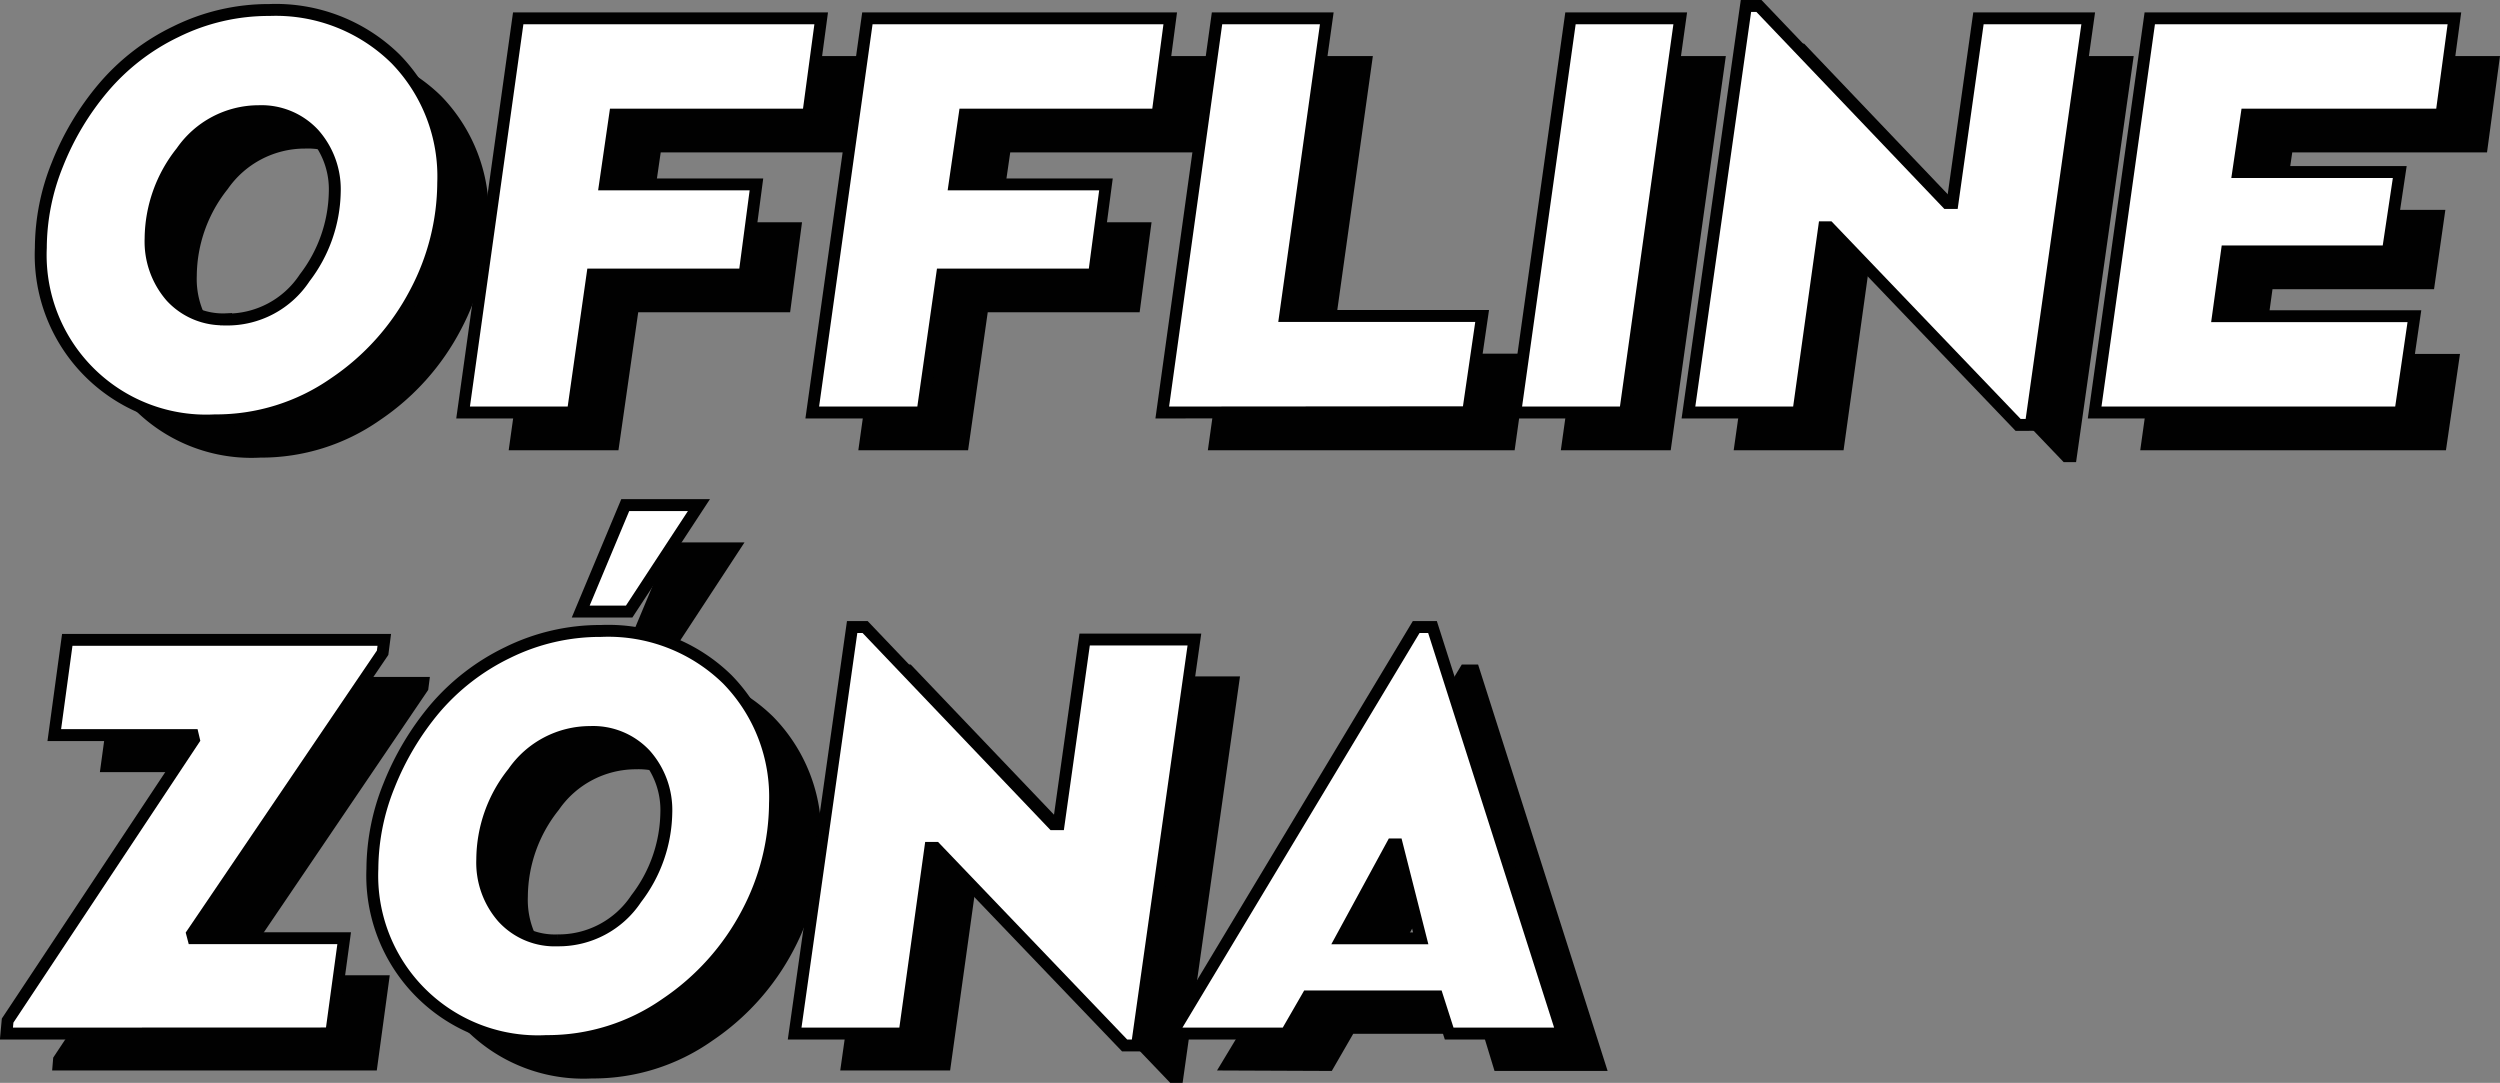
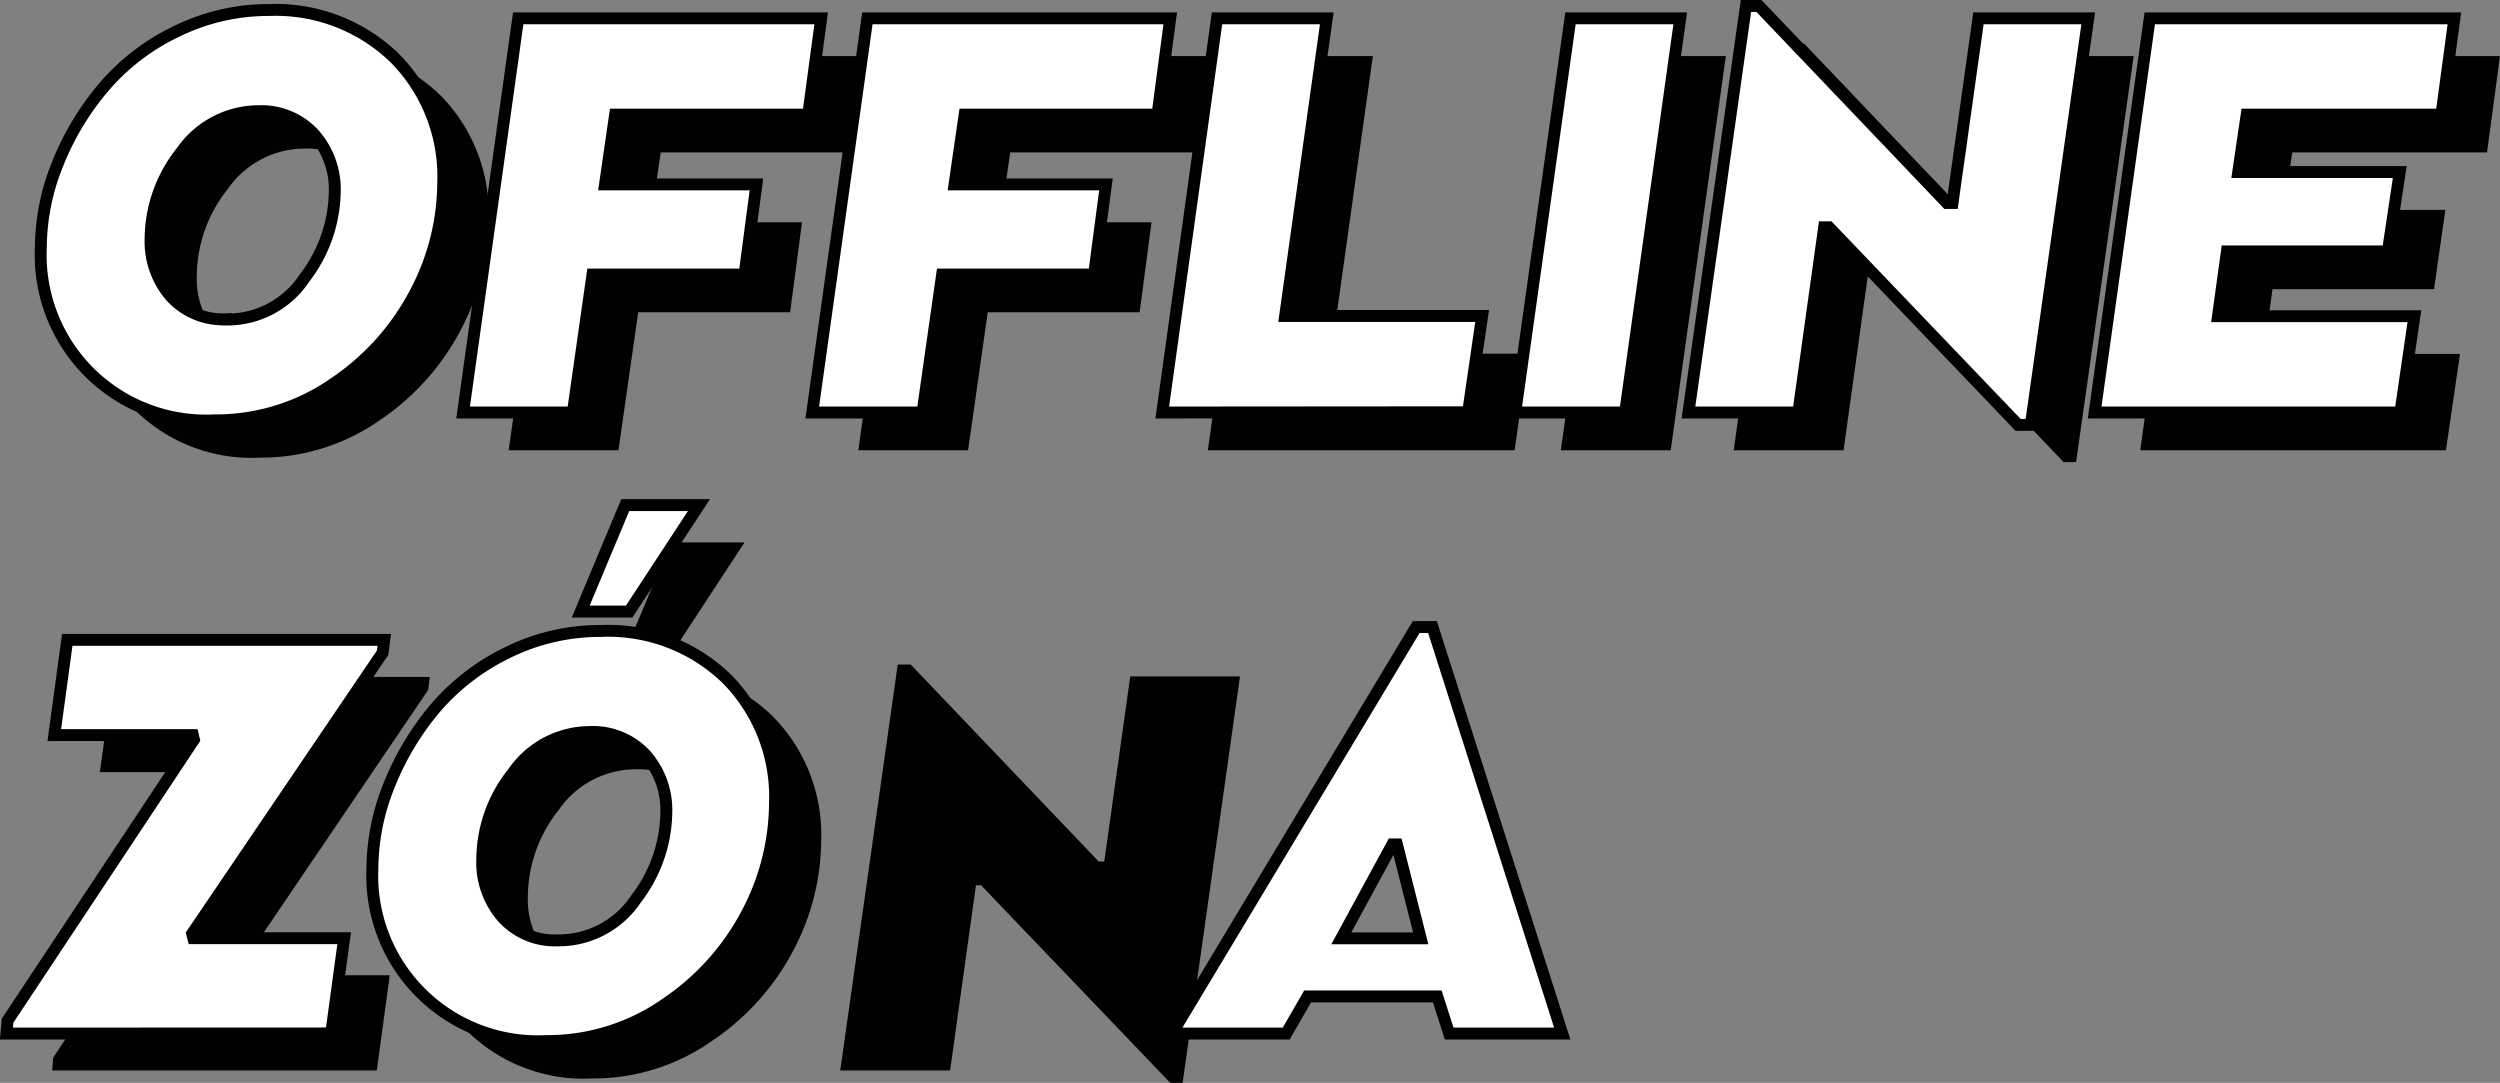
<svg xmlns="http://www.w3.org/2000/svg" viewBox="0 0 210 90.96">
  <rect x="0" y="0" width="210" height="90.96" fill="#808080" stroke="none" />
  <g style="isolation:isolate">
    <g id="Layer_1" data-name="Layer 1">
      <g style="mix-blend-mode:multiply">
        <path d="M200.64,408.62A13.9,13.9,0,0,1,186,394.15a18.87,18.87,0,0,1,1.39-7,23.35,23.35,0,0,1,3.84-6.43,18.6,18.6,0,0,1,6.12-4.73,17.57,17.57,0,0,1,7.85-1.82,14.34,14.34,0,0,1,10.62,4.07,14.15,14.15,0,0,1,4,10.4,19.86,19.86,0,0,1-2.32,9.2,20.72,20.72,0,0,1-6.83,7.64A17.37,17.37,0,0,1,200.64,408.62Zm1-8.46a7.81,7.81,0,0,0,6.6-3.5,12.2,12.2,0,0,0,2.53-7.19,7,7,0,0,0-1.75-4.9,6,6,0,0,0-4.64-1.91,7.88,7.88,0,0,0-6.48,3.4,11.81,11.81,0,0,0-2.6,7.29,7,7,0,0,0,1.73,4.89A5.9,5.9,0,0,0,201.59,400.16Z" transform="translate(-178.77 -370.18)" style="fill:#010101" />
        <path d="M221.5,408l4.63-33.11h25.45l-1.09,8.09H234.27l-.85,5.87h12.72l-1,7.56H232.38L230.72,408Z" transform="translate(-178.77 -370.18)" style="fill:#010101" />
        <path d="M250.87,408l4.63-33.11h25.44l-1.08,8.09H263.63l-.85,5.87H275.5l-1,7.56H261.74L260.09,408Z" transform="translate(-178.77 -370.18)" style="fill:#010101" />
        <path d="M280.23,408l4.64-33.11h9.22l-3.5,25h16.55L306,408Z" transform="translate(-178.77 -370.18)" style="fill:#010101" />
        <path d="M309.88,408l4.64-33.11h9.22L319.11,408Z" transform="translate(-178.77 -370.18)" style="fill:#010101" />
        <path d="M352.12,409l-15.89-16.6h-.43L333.63,408H324.4l4.83-34.15h1.09l15.79,16.56h.47l2.18-15.52H358L353.16,409Z" transform="translate(-178.77 -370.18)" style="fill:#010101" />
        <path d="M358.55,408l4.63-33.11h25.59l-1.09,8.09H371.32l-.71,4.83h13.57l-.95,6.66H369.66l-.75,5.44h16.5L384.23,408Z" transform="translate(-178.77 -370.18)" style="fill:#010101" />
      </g>
      <path d="M196.81,405.49A13.9,13.9,0,0,1,182.2,391a18.87,18.87,0,0,1,1.39-7,23.2,23.2,0,0,1,3.84-6.43,18.47,18.47,0,0,1,6.12-4.73,17.57,17.57,0,0,1,7.85-1.82A14.34,14.34,0,0,1,212,375.13a14.15,14.15,0,0,1,4,10.4,19.89,19.89,0,0,1-2.32,9.2,20.72,20.72,0,0,1-6.83,7.64A17.37,17.37,0,0,1,196.81,405.49Zm.95-8.47a7.78,7.78,0,0,0,6.6-3.5,12.18,12.18,0,0,0,2.53-7.19,7,7,0,0,0-1.75-4.89,6,6,0,0,0-4.64-1.92,7.89,7.89,0,0,0-6.48,3.41,11.81,11.81,0,0,0-2.6,7.28,7.05,7.05,0,0,0,1.73,4.9A5.91,5.91,0,0,0,197.76,397Z" transform="translate(-178.77 -370.18)" style="fill:#fff;stroke:#010101;stroke-miterlimit:10" />
      <path d="M217.67,404.83l4.63-33.11h25.45l-1.09,8.09H230.44l-.85,5.86h12.72l-1,7.57H228.54l-1.65,11.59Z" transform="translate(-178.77 -370.18)" style="fill:#fff;stroke:#010101;stroke-miterlimit:10" />
      <path d="M247,404.83l4.63-33.11h25.44L276,379.81H259.8l-.85,5.86h12.72l-1,7.57H257.91l-1.65,11.59Z" transform="translate(-178.77 -370.18)" style="fill:#fff;stroke:#010101;stroke-miterlimit:10" />
      <path d="M276.4,404.83,281,371.72h9.22l-3.5,25h16.55l-1.18,8.09Z" transform="translate(-178.77 -370.18)" style="fill:#fff;stroke:#010101;stroke-miterlimit:10" />
      <path d="M306.05,404.83l4.64-33.11h9.22l-4.63,33.11Z" transform="translate(-178.77 -370.18)" style="fill:#fff;stroke:#010101;stroke-miterlimit:10" />
      <path d="M348.29,405.87l-15.89-16.6H332l-2.17,15.56h-9.23l4.83-34.15h1.09l15.79,16.55h.47l2.18-15.51h9.22l-4.82,34.15Z" transform="translate(-178.77 -370.18)" style="fill:#fff;stroke:#010101;stroke-miterlimit:10" />
      <path d="M354.72,404.83l4.63-33.11h25.59l-1.09,8.09H367.49l-.71,4.82h13.57l-1,6.67H365.83l-.75,5.44h16.5l-1.18,8.09Z" transform="translate(-178.77 -370.18)" style="fill:#fff;stroke:#010101;stroke-miterlimit:10" />
      <g style="mix-blend-mode:multiply">
        <path d="M183.15,460.1l.09-1.08,15.65-23.6-.09-.38H187.16l1.09-8h26.63l-.14,1.09-16,23.6.1.37h12.67l-1.09,8Z" transform="translate(-178.77 -370.18)" style="fill:#010101" />
        <path d="M228.5,460.77a13.91,13.91,0,0,1-14.62-14.48,18.84,18.84,0,0,1,1.4-7,23.41,23.41,0,0,1,3.83-6.43,18.57,18.57,0,0,1,6.12-4.73,17.44,17.44,0,0,1,7.85-1.82,14.3,14.3,0,0,1,10.62,4.06,14.14,14.14,0,0,1,4.05,10.41,20,20,0,0,1-2.32,9.2,20.81,20.81,0,0,1-6.84,7.63A17.34,17.34,0,0,1,228.5,460.77Zm.94-8.47a7.81,7.81,0,0,0,6.6-3.5,12.11,12.11,0,0,0,2.53-7.19,7,7,0,0,0-1.75-4.89,6,6,0,0,0-4.63-1.92,7.86,7.86,0,0,0-6.48,3.41,11.75,11.75,0,0,0-2.6,7.28,7,7,0,0,0,1.72,4.89A5.9,5.9,0,0,0,229.44,452.3Zm1.94-27.62,3.74-8.94h6.19l-5.86,8.94Z" transform="translate(-178.77 -370.18)" style="fill:#010101" />
        <path d="M277.07,461.14l-15.89-16.6h-.43l-2.17,15.56h-9.23L254.18,426h1.09l15.79,16.55h.47L273.71,427h9.22l-4.82,34.14Z" transform="translate(-178.77 -370.18)" style="fill:#010101" />
-         <path d="M281,460.1,301.56,426h1.37l10.88,34.14h-9.5l-.95-3.12H292.44l-1.8,3.12Zm14.23-7.94h6.67l-2-7.9h-.38Z" transform="translate(-178.77 -370.18)" style="fill:#010101" />
      </g>
      <path d="M179.31,457l.1-1.09,15.65-23.6-.09-.38H183.33l1.09-8h26.63l-.14,1.08-16,23.6.1.38h12.67l-1.09,8Z" transform="translate(-178.77 -370.18)" style="fill:#fff;stroke:#010101;stroke-miterlimit:10" />
      <path d="M224.67,457.63a13.91,13.91,0,0,1-14.62-14.47,18.89,18.89,0,0,1,1.4-7,23.56,23.56,0,0,1,3.83-6.43A18.71,18.71,0,0,1,221.4,425a17.57,17.57,0,0,1,7.85-1.82,14.3,14.3,0,0,1,10.62,4.07,14.12,14.12,0,0,1,4,10.4,20,20,0,0,1-2.32,9.2,20.83,20.83,0,0,1-6.84,7.64A17.34,17.34,0,0,1,224.67,457.63Zm.94-8.46a7.81,7.81,0,0,0,6.6-3.5,12.14,12.14,0,0,0,2.53-7.19,7,7,0,0,0-1.75-4.9,6,6,0,0,0-4.63-1.91,7.85,7.85,0,0,0-6.48,3.4,11.75,11.75,0,0,0-2.6,7.29,7,7,0,0,0,1.72,4.89A5.9,5.9,0,0,0,225.61,449.17Zm1.94-27.62,3.74-8.94h6.19l-5.86,8.94Z" transform="translate(-178.77 -370.18)" style="fill:#fff;stroke:#010101;stroke-miterlimit:10" />
-       <path d="M273.24,458l-15.89-16.6h-.43L254.75,457h-9.23l4.83-34.15h1.09l15.79,16.56h.47l2.18-15.51h9.22L274.28,458Z" transform="translate(-178.77 -370.18)" style="fill:#fff;stroke:#010101;stroke-miterlimit:10" />
      <path d="M277.21,457l20.52-34.15h1.37L310,457h-9.5l-1-3.12H288.61l-1.8,3.12Zm14.23-8h6.67l-2-7.89h-.38Z" transform="translate(-178.77 -370.18)" style="fill:#fff;stroke:#010101;stroke-miterlimit:10" />
    </g>
  </g>
</svg>